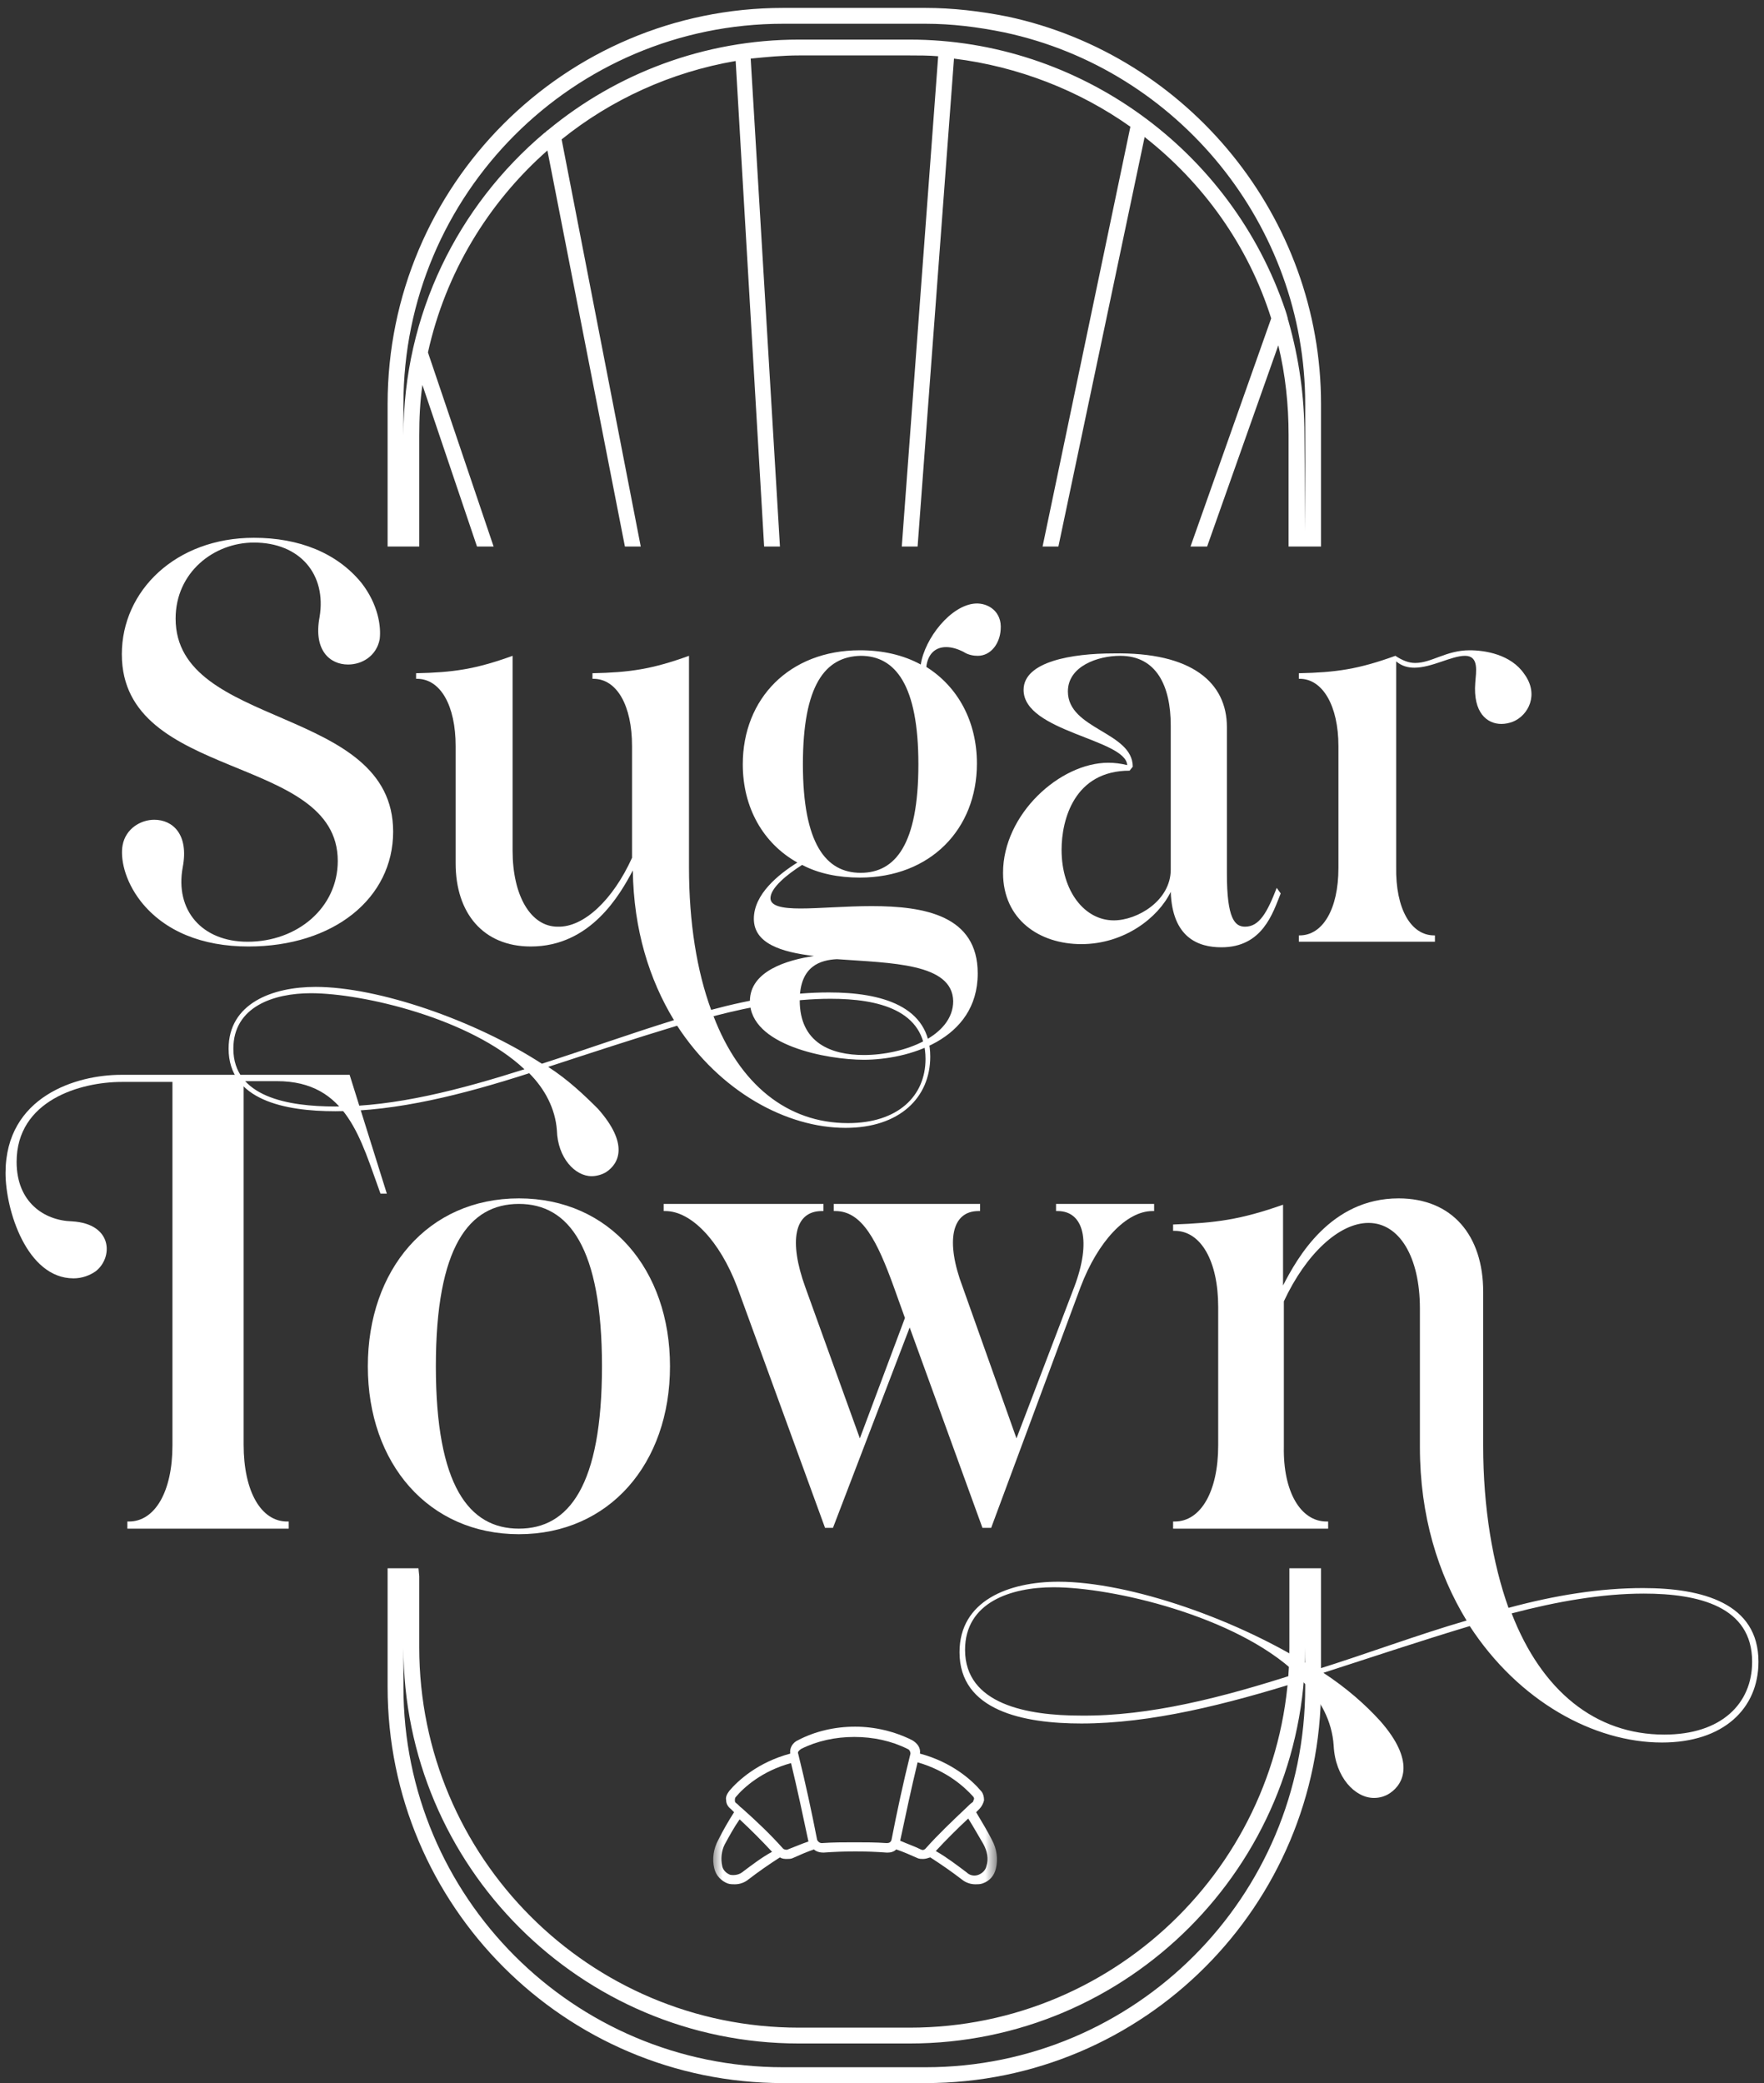
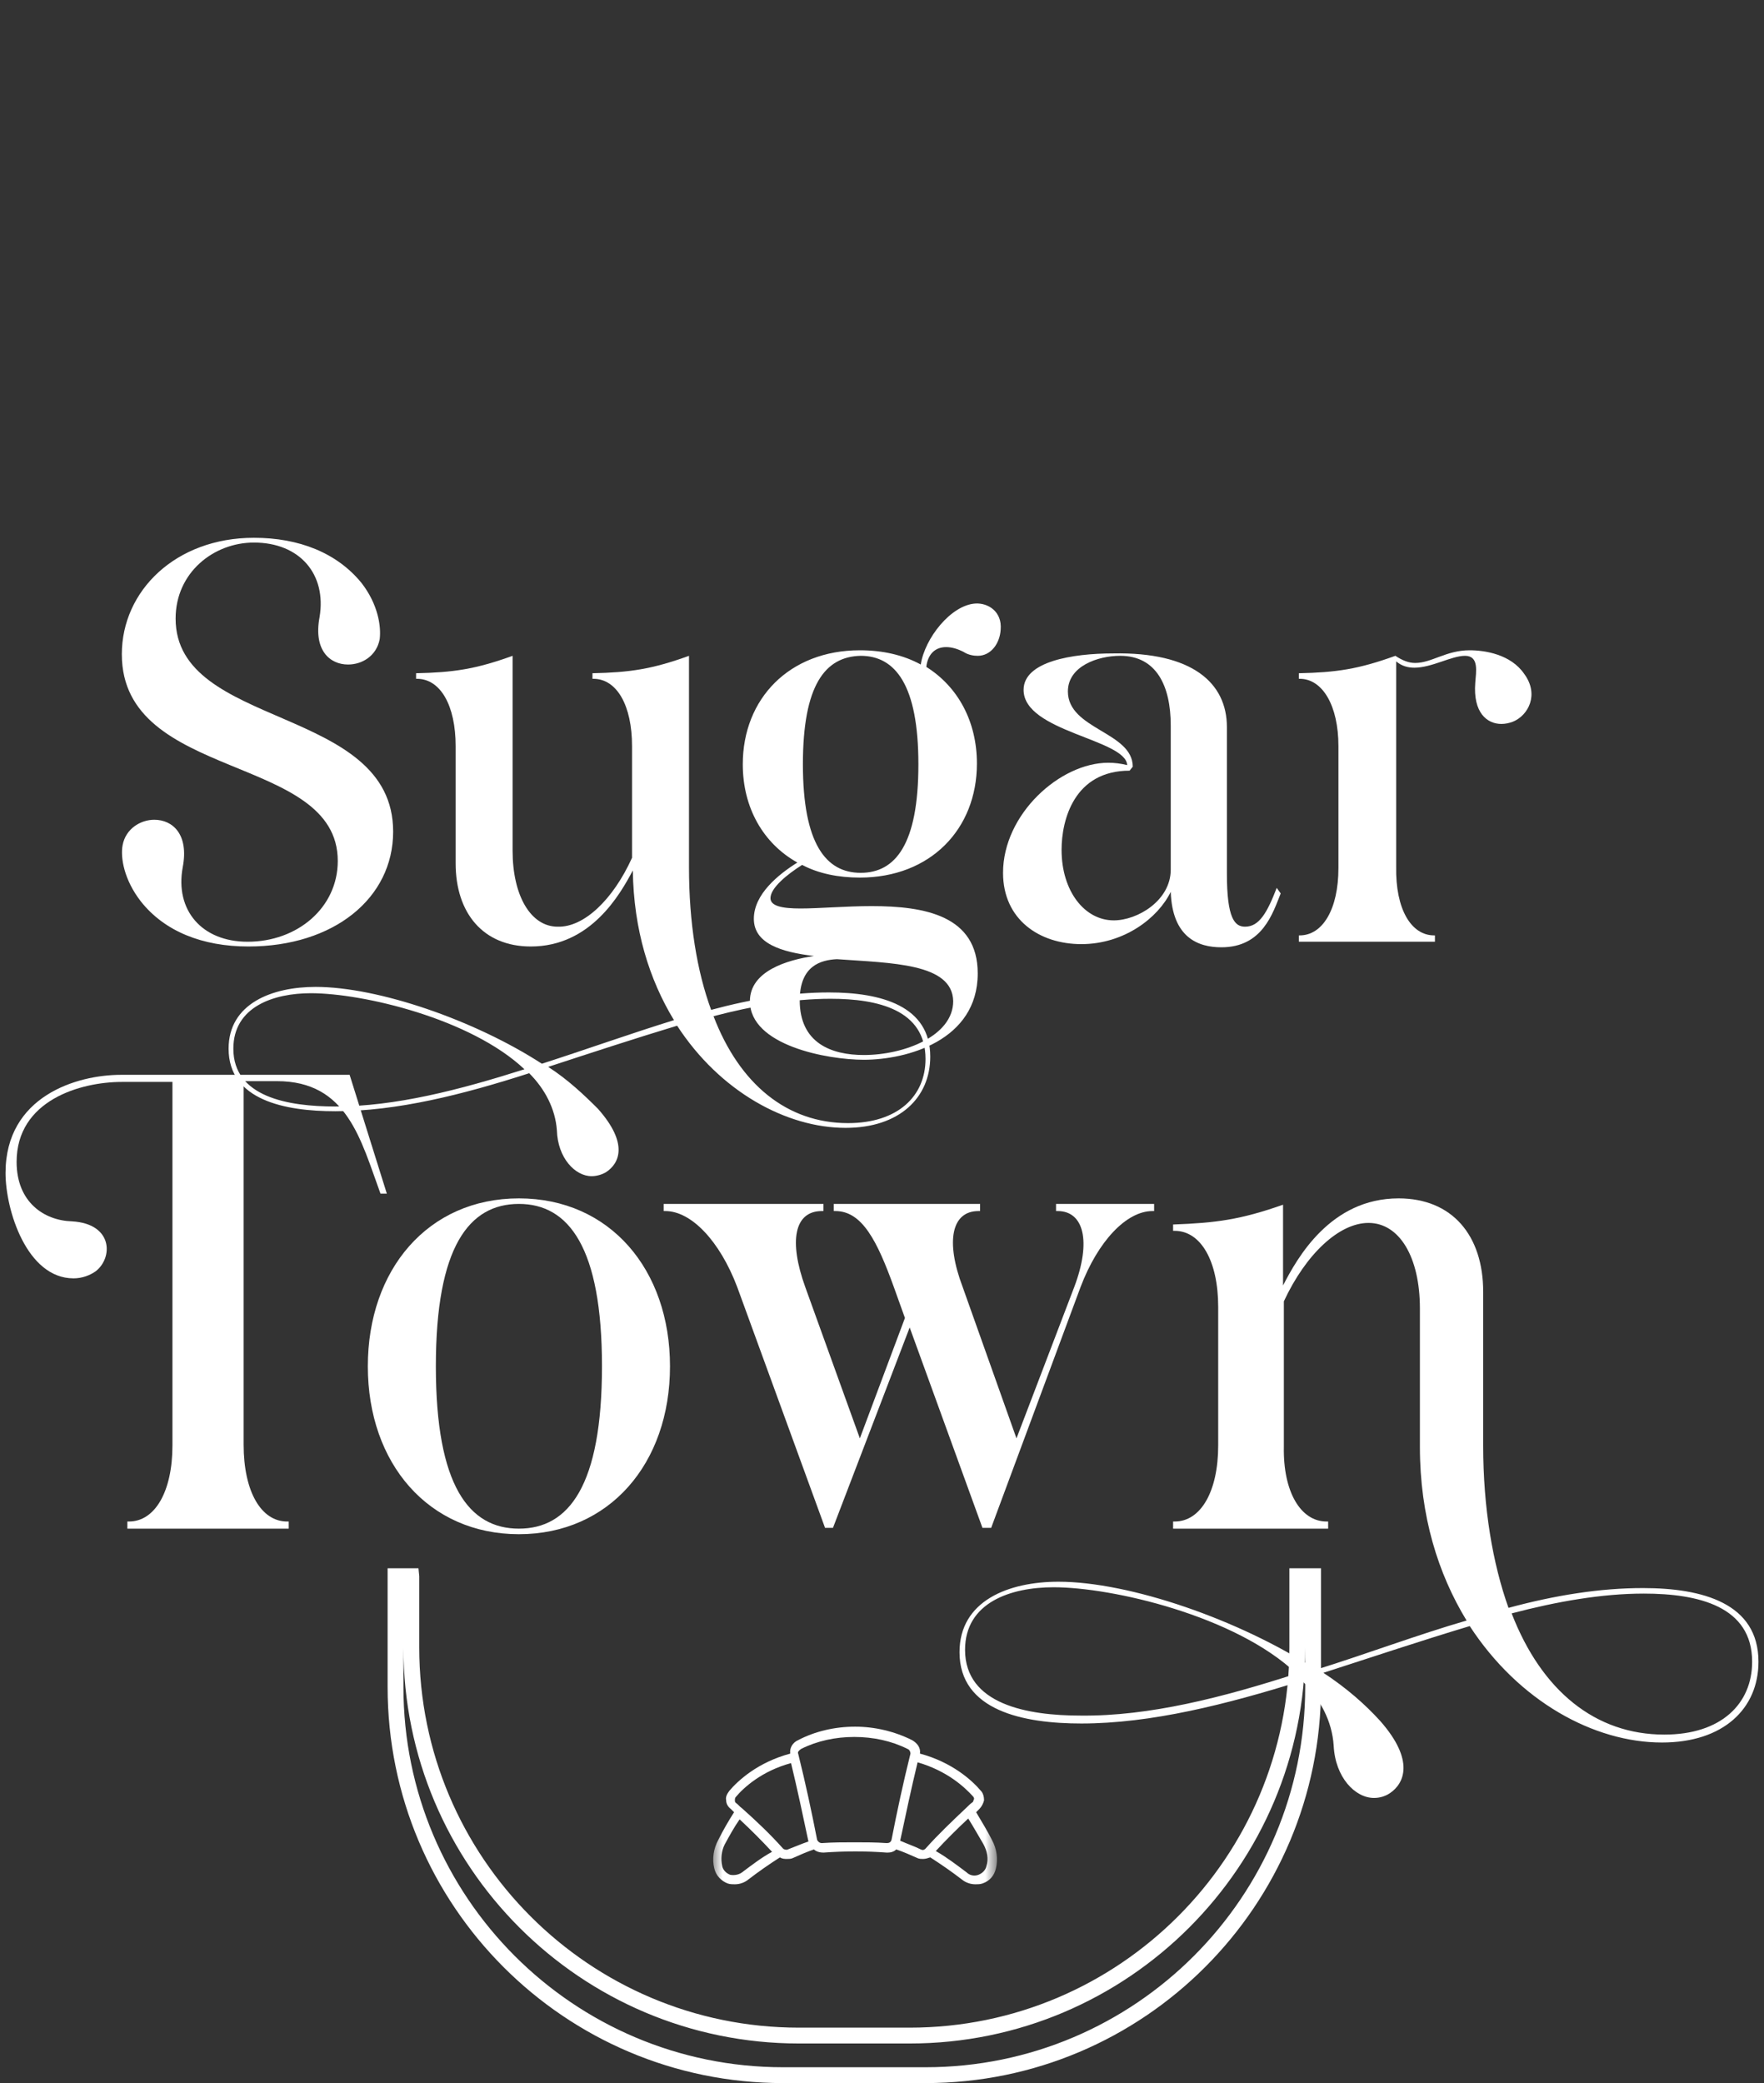
<svg xmlns="http://www.w3.org/2000/svg" width="94" height="111" viewBox="0 0 94 111" fill="none">
  <rect x="0" y="0" width="94" height="111" fill="#333333" stroke="none" />
  <g clip-path="url(#clip0_834_12103)">
    <path d="M49.319 111H41.731C30.097 111 20.655 101.546 20.655 89.897V83.567H22.299L22.341 83.989V87.787C22.341 98.972 31.404 108.046 42.574 108.046H48.475C59.646 108.046 68.709 98.972 68.709 87.787V83.567H70.395V89.897C70.395 101.546 60.953 111 49.319 111ZM21.498 87.787V89.897C21.498 101.082 30.561 110.156 41.731 110.156H49.319C60.489 110.156 69.552 101.082 69.552 89.897V87.787C69.552 99.436 60.109 108.89 48.475 108.89H42.574C30.94 108.89 21.498 99.436 21.498 87.787Z" fill="white" />
-     <path d="M53.702 0.886C52.227 0.591 50.752 0.422 49.319 0.422H41.731C30.097 0.422 20.655 9.876 20.655 21.525V29.122H22.341V23.213C22.341 22.284 22.383 21.398 22.509 20.512L25.418 29.122H26.303L22.805 18.781C23.732 14.561 26.008 10.805 29.17 8.019L33.3 29.122H34.144L29.928 7.428C32.542 5.318 35.745 3.841 39.202 3.25L40.719 29.122H41.562L40.003 3.123C40.846 3.039 41.689 2.954 42.574 2.954H48.475C48.981 2.954 49.487 2.954 49.993 2.997L48.054 29.122H48.897L50.836 3.123C54.25 3.545 57.496 4.811 60.236 6.753L55.557 29.122H56.4L60.995 7.302C64.114 9.749 66.517 13.084 67.739 16.966L63.44 29.122H64.325L68.118 18.401C68.498 19.963 68.666 21.567 68.666 23.171V29.122H70.395V21.525C70.395 11.607 63.355 2.954 53.702 0.886ZM69.552 28.278L69.51 23.171C69.51 21.103 69.214 19.077 68.666 17.135C68.666 17.093 68.624 17.051 68.624 16.966C68.582 16.798 68.54 16.671 68.498 16.544C65.632 8.019 57.538 2.11 48.475 2.11H42.574C37.516 2.11 32.837 3.925 29.212 6.922C29.127 6.964 29.085 7.048 29.001 7.09C24.406 10.973 21.498 16.756 21.498 23.213V21.525C21.498 10.34 30.561 1.266 41.731 1.266H49.319C50.709 1.266 52.1 1.435 53.534 1.73C62.807 3.714 69.552 12.028 69.552 21.525V28.278Z" fill="white" />
    <path d="M70.69 81.076H70.774V81.456H62.512V81.076H62.597C63.988 81.076 64.915 79.473 64.915 77.025V69.639C64.915 67.191 63.988 65.587 62.597 65.587H62.512V65.249C64.788 65.165 66.095 64.996 68.371 64.194V68.499C69.13 67.022 70.901 63.857 74.526 63.857C77.392 63.857 79.036 65.84 79.036 68.837V77.025C79.036 80.359 79.542 83.313 80.385 85.677C82.872 85.002 85.275 84.622 87.551 84.622C90.712 84.622 93.705 85.424 93.705 88.547C93.705 91.037 91.85 92.852 88.562 92.852C84.937 92.852 80.933 90.657 78.319 86.648C75.79 87.407 73.135 88.294 70.521 89.138C71.744 89.94 72.755 90.826 73.556 91.712C75.411 93.823 74.821 95.046 74.062 95.553C73.809 95.722 73.514 95.806 73.219 95.806C72.207 95.806 71.153 94.709 71.069 93.021C70.985 91.712 70.353 90.531 69.383 89.56C65.337 90.826 61.332 91.839 57.623 91.839C54.545 91.839 51.131 91.163 51.131 88.04C51.131 85.297 53.745 84.284 56.4 84.284C60.194 84.284 66.053 86.31 70.142 88.969C72.84 88.125 75.537 87.112 78.151 86.352C76.633 83.862 75.664 80.781 75.664 77.109V69.723C75.664 66.98 74.568 65.165 72.924 65.165C71.364 65.165 69.594 66.811 68.414 69.343V77.109C68.371 79.473 69.299 81.076 70.69 81.076ZM69.088 89.18C65.842 86.099 59.267 84.579 56.147 84.579C53.871 84.579 51.426 85.381 51.426 87.914C51.426 90.826 54.756 91.417 57.58 91.417C61.248 91.459 65.168 90.446 69.088 89.18ZM80.553 85.972C82.155 90.108 85.022 92.43 88.689 92.43C91.724 92.43 93.368 90.784 93.368 88.547C93.368 85.592 90.501 84.917 87.593 84.917C85.359 84.917 82.956 85.339 80.553 85.972Z" fill="white" />
    <path d="M52.817 81.414H52.353L48.475 70.736L44.387 81.414H43.965L39.286 68.584C38.359 66.136 36.841 64.532 35.45 64.532H35.366V64.152H43.881V64.532H43.797C42.321 64.532 42.026 66.136 42.911 68.584L45.82 76.645L48.222 70.23L47.632 68.584C46.747 66.136 45.946 64.532 44.513 64.532H44.429V64.152H52.227V64.532H52.143C50.709 64.532 50.372 66.136 51.3 68.584L54.166 76.645L57.243 68.584C58.17 66.136 57.749 64.532 56.358 64.532H56.274V64.152H61.501V64.532H61.416C60.025 64.532 58.508 66.136 57.58 68.584L52.817 81.414Z" fill="white" />
    <path d="M19.601 72.804C19.601 67.655 22.805 63.857 27.652 63.857C32.5 63.857 35.703 67.655 35.703 72.804C35.703 77.996 32.458 81.752 27.652 81.752C22.847 81.752 19.601 77.996 19.601 72.804ZM23.226 72.804C23.226 79.177 24.997 81.456 27.652 81.456C30.308 81.456 32.078 79.177 32.078 72.804C32.078 66.473 30.308 64.152 27.652 64.152C24.997 64.152 23.226 66.431 23.226 72.804Z" fill="white" />
    <path d="M15.301 81.076H15.386V81.456H6.787V81.076H6.871C8.262 81.076 9.189 79.473 9.189 77.025V57.652H6.492C4.3 57.652 0.885 58.623 0.885 61.915C0.885 64.068 2.361 65.038 3.836 65.081C6.028 65.207 6.028 67.022 5.101 67.74C4.805 67.951 4.384 68.119 3.92 68.119C1.433 68.119 0.295 64.49 0.295 62.506C0.295 58.412 4.089 57.273 6.449 57.273H18.631L20.613 63.603H20.275C19.222 60.733 18.505 57.61 14.754 57.61H12.983V76.983C12.983 79.473 13.91 81.076 15.301 81.076Z" fill="white" />
    <path d="M76.422 49.844H76.465V50.182H69.214V49.844H69.257C70.479 49.844 71.322 48.452 71.322 46.257V39.757C71.322 37.605 70.479 36.17 69.257 36.17H69.214V35.874C71.195 35.832 72.376 35.663 74.357 34.946C74.736 35.199 75.073 35.326 75.411 35.326C76.296 35.326 77.055 34.651 78.319 34.651C79.12 34.651 80.511 34.862 81.228 35.917C82.029 37.014 81.439 38.111 80.638 38.449C80.427 38.533 80.216 38.576 80.005 38.576C79.247 38.576 78.488 37.985 78.614 36.381C78.656 35.79 78.825 34.946 78.066 34.946C77.35 34.946 76.296 35.579 75.369 35.579C75.031 35.579 74.694 35.495 74.399 35.241V46.173C74.357 48.452 75.2 49.844 76.422 49.844Z" fill="white" />
    <path d="M65.379 38.745V46.553C65.379 48.958 65.8 49.38 66.348 49.38C67.107 49.38 67.528 48.62 68.034 47.312L68.245 47.608C67.823 48.663 67.275 50.478 65.084 50.478C63.861 50.478 62.47 49.971 62.386 47.523C61.711 48.916 59.899 50.309 57.623 50.309C55.389 50.309 53.45 49 53.45 46.51C53.45 43.387 56.484 40.644 59.056 40.644C59.393 40.644 59.73 40.686 60.067 40.77C59.983 39.378 54.545 38.998 54.545 36.761C54.545 35.241 57.159 34.819 59.309 34.819C63.524 34.735 65.379 36.381 65.379 38.745ZM60.362 40.855L60.194 41.066C57.243 41.066 56.569 43.682 56.569 45.286C56.569 47.481 57.791 49.043 59.351 49.043C60.615 49.043 62.386 47.987 62.386 46.341V38.66C62.386 36.55 61.627 34.946 59.688 34.946C58.508 34.946 56.906 35.495 56.906 36.845C56.906 38.871 60.362 38.998 60.362 40.855Z" fill="white" />
    <path d="M39.581 40.728C39.581 37.225 42.068 34.651 45.82 34.651C47.042 34.651 48.138 34.904 49.066 35.41C49.276 34.017 50.667 32.245 51.974 32.16C52.649 32.118 53.407 32.583 53.323 33.553C53.281 34.271 52.817 34.946 52.101 34.946C51.89 34.946 51.595 34.904 51.342 34.735C51.005 34.566 50.709 34.482 50.414 34.482C49.867 34.482 49.445 34.819 49.361 35.537C51.047 36.592 52.058 38.449 52.058 40.686C52.058 44.189 49.571 46.764 45.82 46.764C44.682 46.764 43.628 46.553 42.743 46.088C41.942 46.595 41.057 47.312 41.057 47.861C41.057 48.283 41.689 48.41 42.658 48.41C43.67 48.41 45.061 48.283 46.452 48.283C49.276 48.283 52.101 48.789 52.101 51.87C52.101 55.458 48.307 56.471 46.031 56.471C44.092 56.471 39.961 55.711 39.961 53.347C39.961 51.744 41.942 51.153 43.375 50.942C41.605 50.731 40.171 50.267 40.171 48.958C40.171 47.65 41.478 46.595 42.49 45.962C40.677 44.949 39.581 43.049 39.581 40.728ZM42.785 40.728C42.785 44.949 44.007 46.51 45.862 46.51C47.717 46.51 48.939 44.991 48.939 40.728C48.939 36.508 47.717 34.946 45.862 34.946C43.965 34.988 42.785 36.508 42.785 40.728ZM44.597 51.111C43.754 51.153 42.616 51.448 42.616 53.305C42.616 55.584 44.302 56.218 46.031 56.218C48.18 56.218 50.794 55.205 50.794 53.347C50.752 51.322 47.506 51.322 44.597 51.111Z" fill="white" />
    <path d="M33.68 45.708V39.757C33.68 37.605 32.879 36.17 31.614 36.17H31.572V35.874C33.553 35.832 34.734 35.663 36.715 34.946V46.215C36.715 49.169 37.136 51.744 37.895 53.812C40.087 53.221 42.195 52.883 44.176 52.883C46.958 52.883 49.571 53.601 49.571 56.302C49.571 58.496 47.927 60.1 45.061 60.1C41.9 60.1 38.359 58.159 36.083 54.656C33.849 55.331 31.53 56.091 29.212 56.85C30.265 57.526 31.151 58.37 31.867 59.087C33.511 60.944 33.005 62 32.289 62.464C32.078 62.59 31.783 62.675 31.53 62.675C30.645 62.675 29.718 61.704 29.675 60.227C29.591 59.087 29.043 58.032 28.2 57.188C24.659 58.328 21.161 59.214 17.873 59.214C15.175 59.214 12.182 58.623 12.182 55.88C12.182 53.474 14.501 52.588 16.819 52.588C20.149 52.588 25.291 54.36 28.875 56.682C31.235 55.922 33.596 55.078 35.914 54.36C34.607 52.208 33.764 49.549 33.722 46.384C33.048 47.65 31.488 50.435 28.284 50.435C25.755 50.435 24.28 48.663 24.28 46.004V39.757C24.28 37.605 23.479 36.17 22.214 36.17H22.172V35.874C24.153 35.832 25.334 35.663 27.315 34.946V45.328C27.315 47.734 28.284 49.38 29.718 49.38C31.109 49.422 32.668 47.945 33.68 45.708ZM27.947 56.977C25.081 54.276 19.348 52.925 16.566 52.925C14.585 52.925 12.435 53.643 12.435 55.88C12.435 58.454 15.344 58.961 17.873 58.961C21.076 58.961 24.491 58.075 27.947 56.977ZM38.022 54.149C39.413 57.779 41.942 59.847 45.188 59.847C47.843 59.847 49.319 58.412 49.319 56.428C49.319 53.812 46.789 53.221 44.26 53.221C42.237 53.221 40.129 53.601 38.022 54.149Z" fill="white" />
    <path d="M13.236 50.435C10.791 50.435 8.768 49.633 7.503 48.03C6.618 46.89 6.407 45.708 6.534 45.033C6.702 44.147 7.503 43.682 8.22 43.682C9.189 43.682 10.075 44.442 9.737 46.215C9.316 48.494 10.749 50.182 13.194 50.182C15.85 50.182 17.999 48.367 17.999 45.877C17.999 40.137 6.492 41.657 6.492 34.862C6.492 31.485 9.358 28.657 13.531 28.657C15.934 28.657 17.957 29.459 19.264 31.063C20.149 32.203 20.318 33.384 20.233 34.06C20.065 34.946 19.306 35.41 18.547 35.41C17.578 35.41 16.693 34.651 17.03 32.878C17.409 30.599 15.976 28.911 13.531 28.911C11.381 28.911 9.358 30.514 9.358 32.962C9.358 38.871 20.95 37.563 20.95 44.316C20.95 47.861 17.789 50.435 13.236 50.435Z" fill="white" />
    <mask id="mask0_834_12103" style="mask-type:luminance" maskUnits="userSpaceOnUse" x="37" y="88" width="17" height="16">
      <path d="M53.112 88.631H37.937V103.825H53.112V88.631Z" fill="white" />
    </mask>
    <g mask="url(#mask0_834_12103)">
      <path d="M52.859 98.043C52.606 97.537 52.311 97.072 52.016 96.566C52.058 96.524 52.143 96.439 52.185 96.397C52.311 96.27 52.396 96.102 52.438 95.933C52.438 95.764 52.396 95.553 52.269 95.426C51.805 94.878 50.752 93.907 49.023 93.443C49.066 93.147 48.897 92.894 48.602 92.725C47.675 92.261 46.621 92.008 45.567 92.008C44.471 92.008 43.417 92.261 42.532 92.725C42.237 92.852 42.068 93.147 42.11 93.443C40.382 93.907 39.328 94.878 38.865 95.426C38.738 95.595 38.654 95.764 38.696 95.933C38.696 96.102 38.78 96.27 38.949 96.397C38.991 96.439 39.075 96.524 39.117 96.566C38.822 97.03 38.527 97.537 38.275 98.043C38.022 98.507 37.937 99.056 38.064 99.562C38.148 99.942 38.443 100.238 38.78 100.364C38.907 100.407 39.033 100.407 39.16 100.407C39.413 100.407 39.666 100.322 39.876 100.153C40.424 99.731 40.972 99.351 41.562 98.972C41.689 99.056 41.815 99.056 41.942 99.056C42.026 99.056 42.153 99.056 42.237 99.014C42.616 98.845 42.996 98.676 43.375 98.549C43.501 98.676 43.712 98.718 43.881 98.718C45.019 98.634 46.157 98.634 47.253 98.718H47.295C47.464 98.718 47.632 98.676 47.759 98.549C48.138 98.676 48.517 98.845 48.897 99.014C48.981 99.056 49.108 99.056 49.192 99.056C49.318 99.056 49.445 99.014 49.571 98.972C50.161 99.351 50.709 99.731 51.257 100.153C51.468 100.322 51.721 100.407 51.974 100.407C52.1 100.407 52.227 100.407 52.353 100.364C52.733 100.238 52.986 99.942 53.07 99.562C53.196 99.056 53.112 98.507 52.859 98.043ZM39.539 99.773C39.37 99.9 39.117 99.942 38.907 99.9C38.696 99.816 38.527 99.647 38.485 99.436C38.401 99.056 38.443 98.634 38.612 98.296C38.865 97.832 39.117 97.368 39.413 96.946C40.003 97.494 40.593 98.085 41.141 98.676C40.593 98.972 40.045 99.394 39.539 99.773ZM41.984 98.549C41.9 98.592 41.773 98.549 41.731 98.507C41.056 97.748 40.298 97.03 39.539 96.355C39.413 96.27 39.328 96.144 39.202 96.059C39.16 96.017 39.16 95.975 39.16 95.933C39.16 95.891 39.16 95.806 39.202 95.764C39.623 95.257 40.593 94.371 42.153 93.949C42.49 95.342 42.785 96.735 43.08 98.127C42.7 98.254 42.321 98.423 41.984 98.549ZM47.506 98.043C47.464 98.17 47.379 98.212 47.253 98.212C46.663 98.17 46.115 98.17 45.525 98.17C44.935 98.17 44.387 98.17 43.796 98.212C43.67 98.212 43.586 98.127 43.544 98.043C43.248 96.524 42.911 94.962 42.532 93.443C42.49 93.358 42.574 93.274 42.7 93.189C43.544 92.767 44.513 92.556 45.525 92.556C46.536 92.556 47.506 92.767 48.349 93.189C48.475 93.232 48.517 93.358 48.517 93.443C48.138 94.962 47.801 96.524 47.506 98.043ZM49.318 98.507C49.234 98.592 49.15 98.592 49.066 98.549C48.728 98.381 48.349 98.254 47.969 98.085C48.265 96.692 48.56 95.3 48.897 93.907C50.499 94.371 51.426 95.257 51.848 95.722C51.89 95.764 51.932 95.848 51.89 95.891C51.89 95.933 51.848 95.975 51.848 96.017C51.721 96.102 51.595 96.228 51.51 96.313C50.752 97.03 49.993 97.748 49.318 98.507ZM52.564 99.436C52.522 99.647 52.353 99.816 52.143 99.9C51.932 99.984 51.679 99.942 51.51 99.773C51.005 99.394 50.456 98.972 49.866 98.634C50.414 98.043 51.005 97.452 51.595 96.903C51.89 97.368 52.143 97.832 52.396 98.254C52.606 98.634 52.691 99.056 52.564 99.436Z" fill="white" />
    </g>
  </g>
  <defs>
    <clipPath id="clip0_834_12103">
      <rect width="94" height="111" fill="white" />
    </clipPath>
  </defs>
</svg>